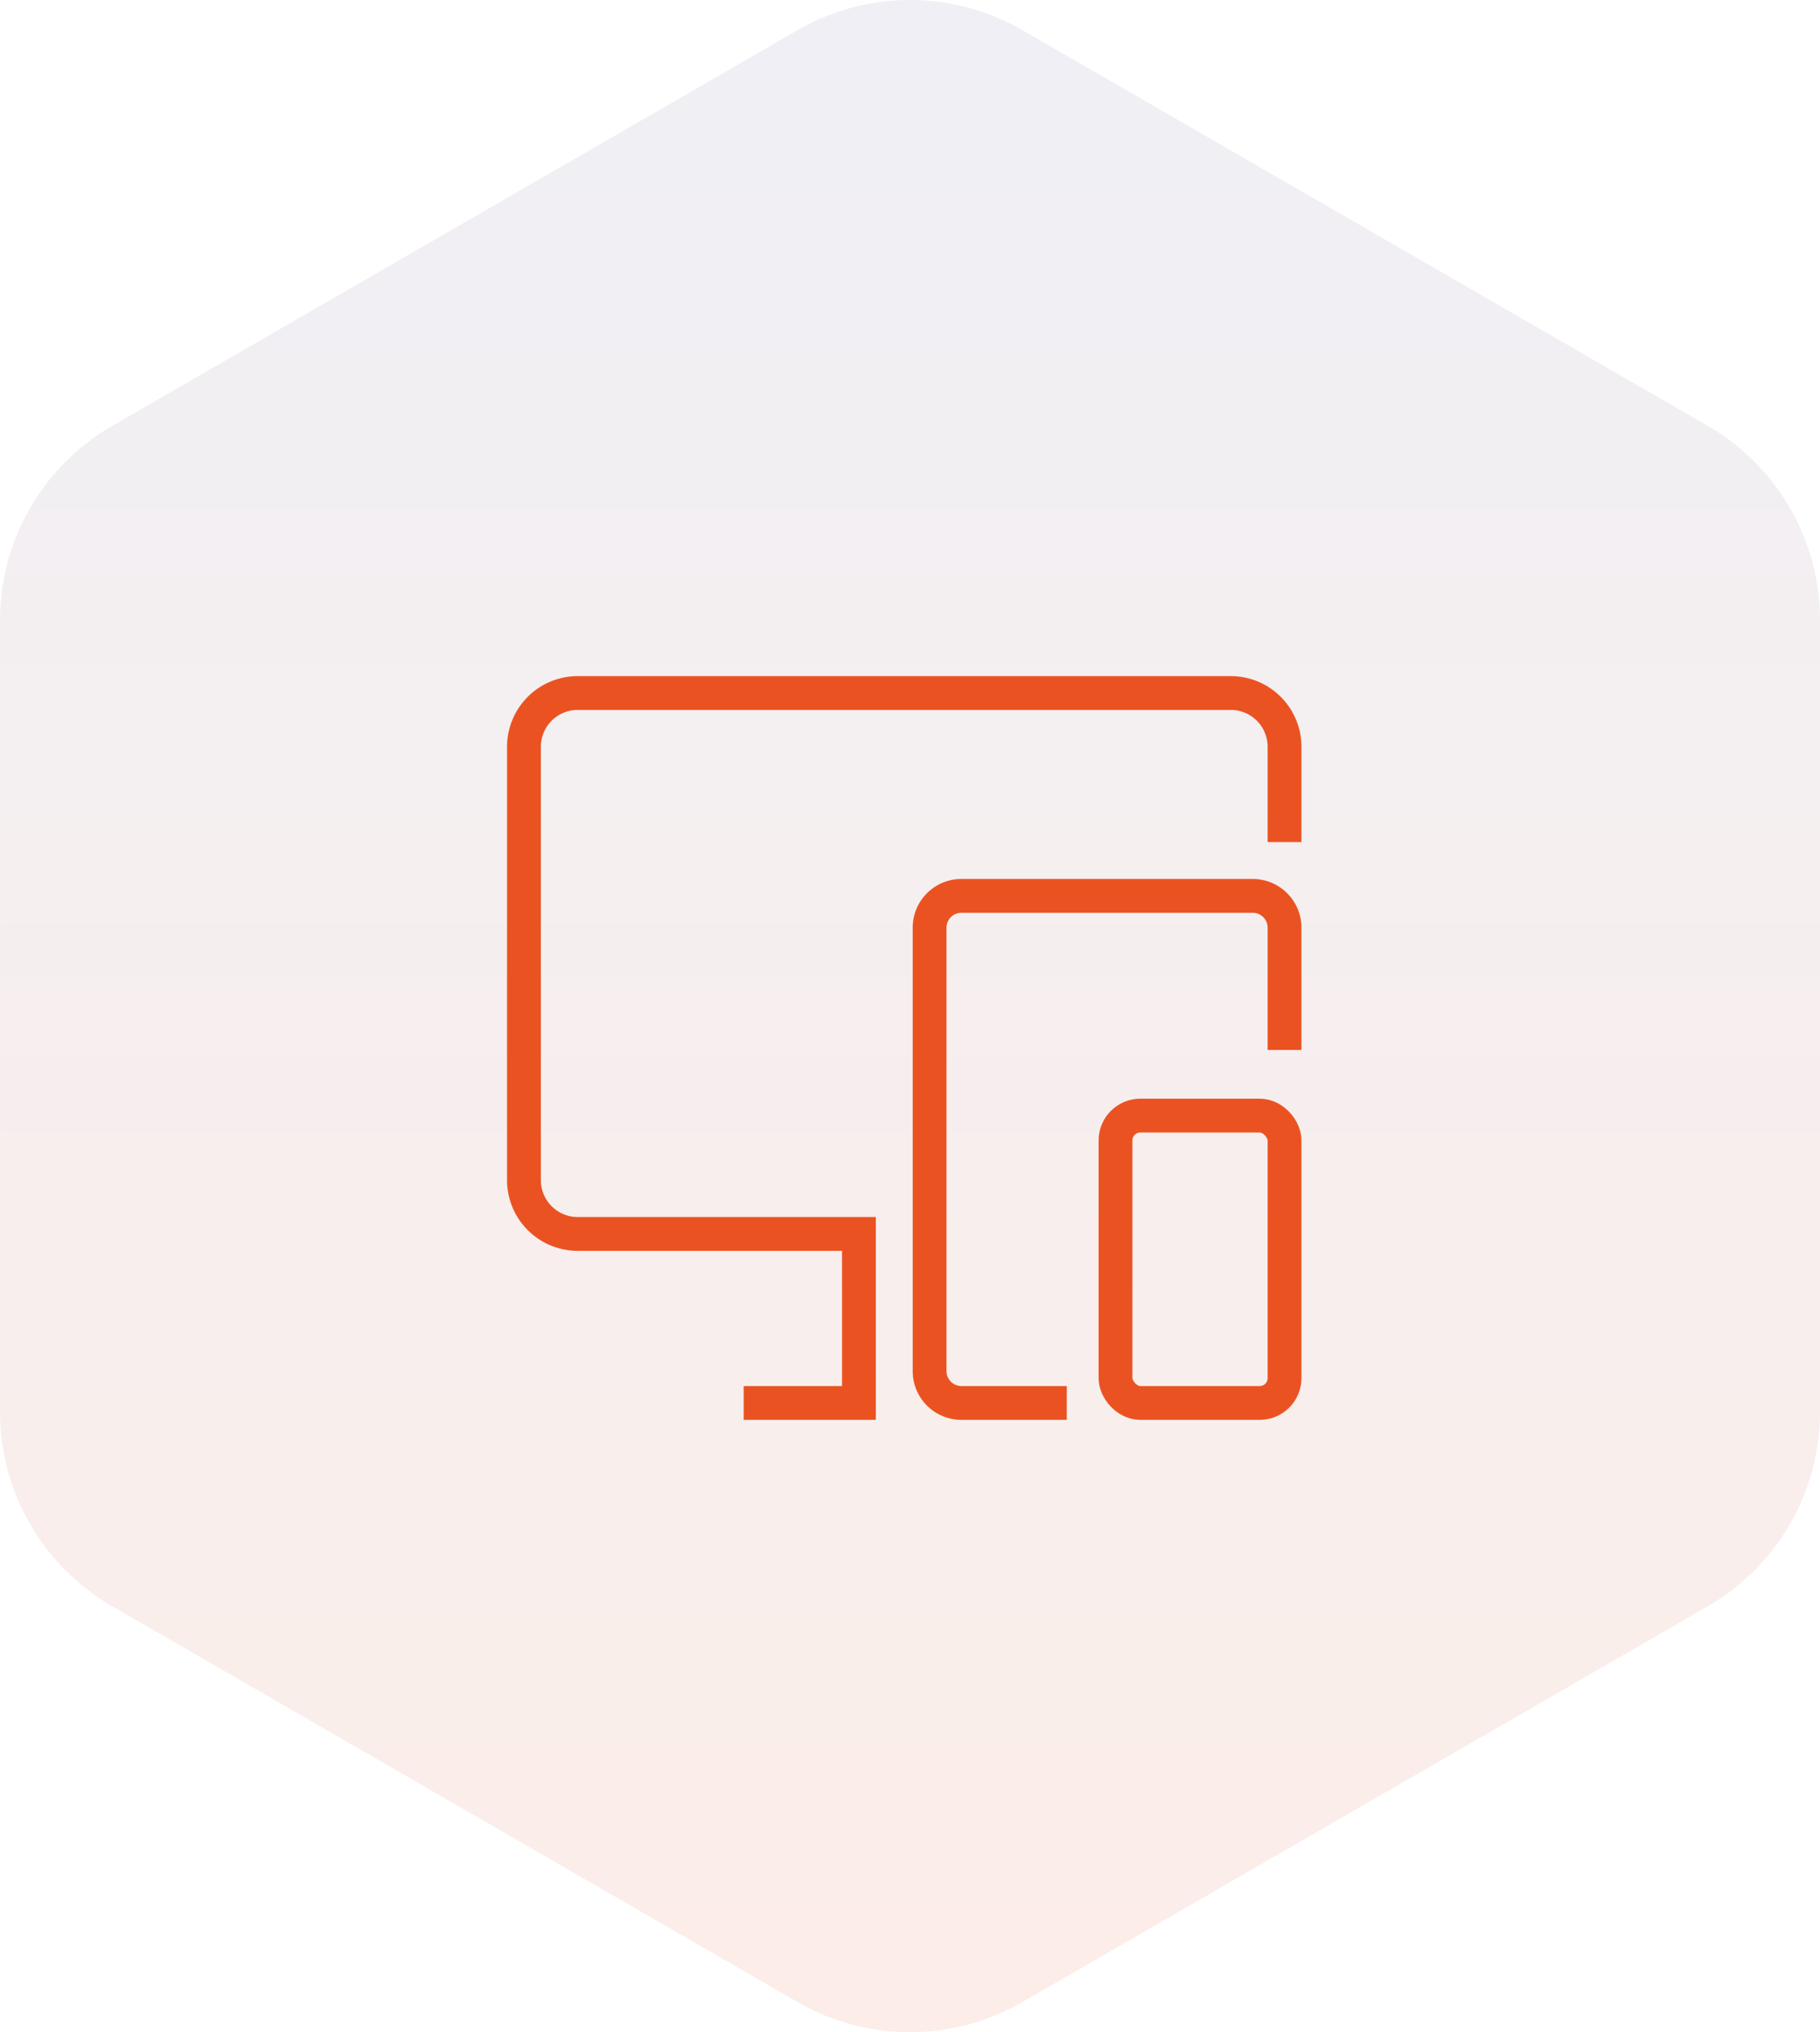
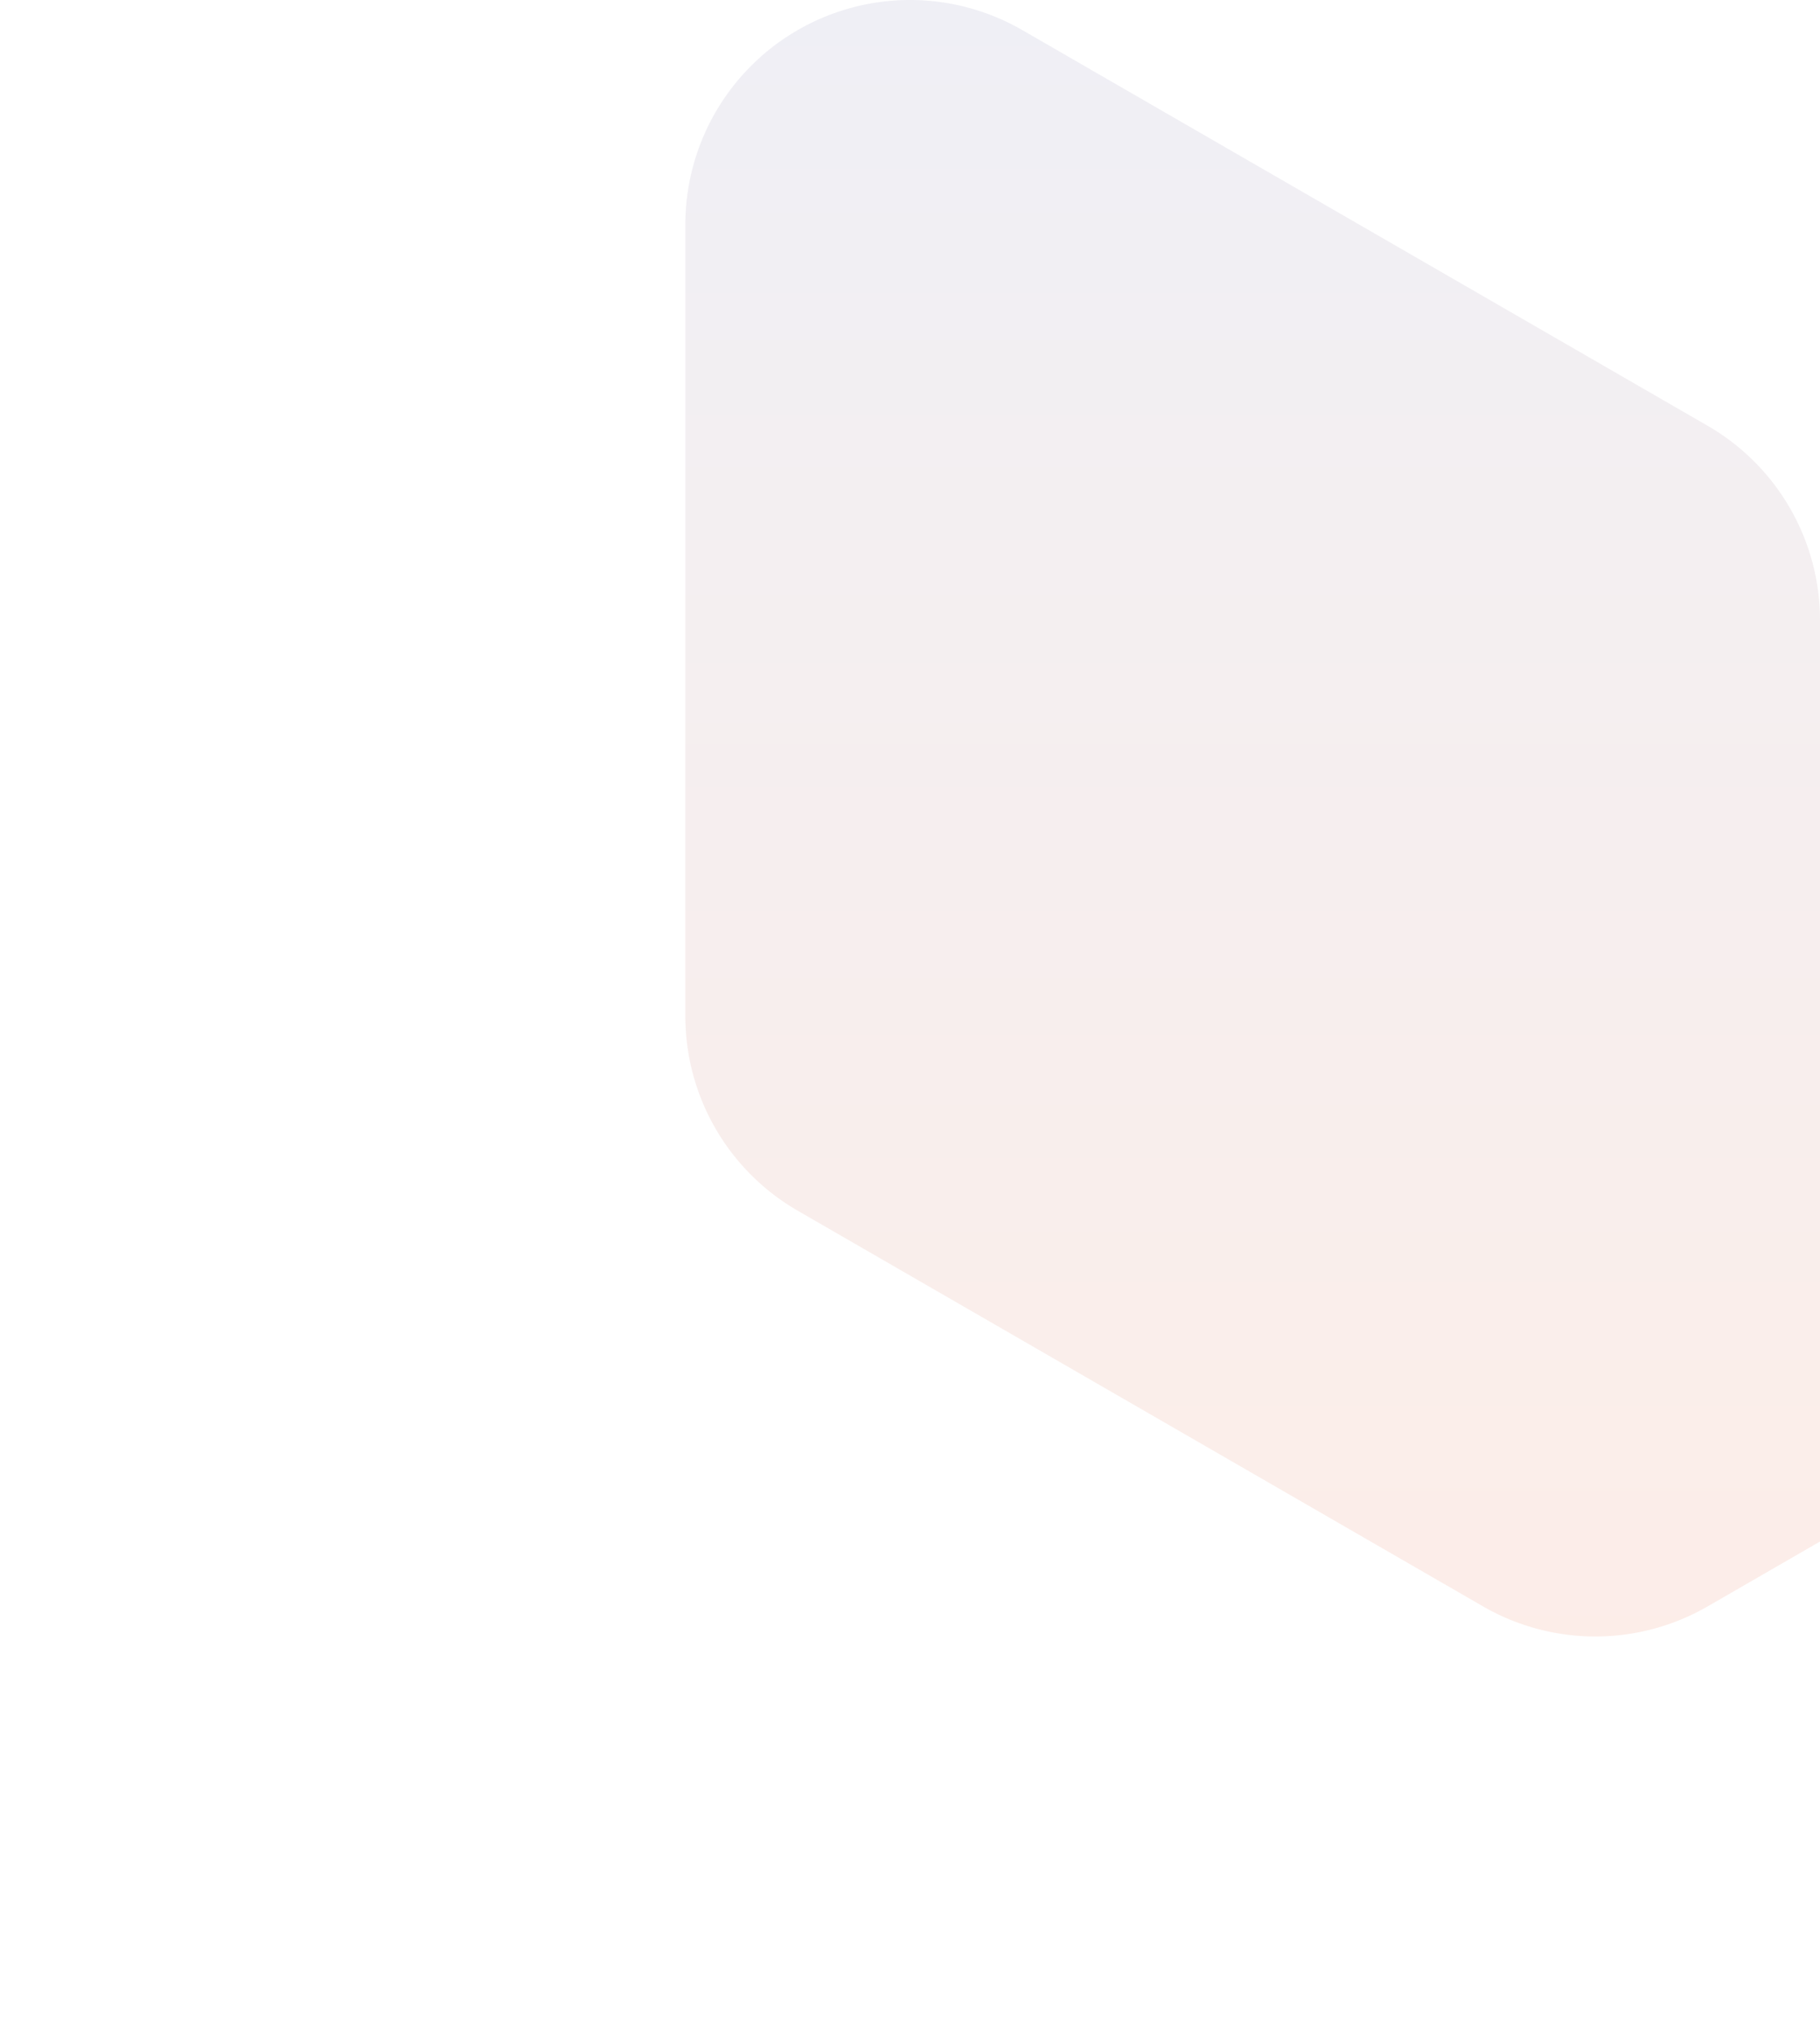
<svg xmlns="http://www.w3.org/2000/svg" width="107.681" height="120.227" viewBox="0 0 107.681 120.227">
  <defs>
    <style>.a,.e{fill:none;}.b{clip-path:url(#a);}.c{opacity:0.1;fill:url(#b);}.d{clip-path:url(#c);}.e{stroke:#ea5321;stroke-miterlimit:10;stroke-width:2px;}</style>
    <clipPath id="a">
      <rect class="a" width="107.681" height="120.227" />
    </clipPath>
    <linearGradient id="b" x1="0.5" x2="0.5" y2="1" gradientUnits="objectBoundingBox">
      <stop offset="0" stop-color="#6569a2" />
      <stop offset="1" stop-color="#ea5321" />
    </linearGradient>
    <clipPath id="c">
      <rect class="a" width="47" height="44" />
    </clipPath>
  </defs>
  <g transform="translate(-664 -3571)">
    <g class="b" transform="translate(664 3571)">
-       <path class="c" d="M-3166.424-1164.788v-46.82a13.294,13.294,0,0,0-6.646-11.512l-40.548-23.41a13.292,13.292,0,0,0-13.293,0l-40.548,23.41a13.294,13.294,0,0,0-6.646,11.512v46.82a13.293,13.293,0,0,0,6.646,11.512l40.548,23.41a13.293,13.293,0,0,0,13.293,0l40.548-23.41A13.293,13.293,0,0,0-3166.424-1164.788Z" transform="translate(3274.106 1248.311)" />
+       <path class="c" d="M-3166.424-1164.788v-46.82a13.294,13.294,0,0,0-6.646-11.512l-40.548-23.41a13.292,13.292,0,0,0-13.293,0a13.294,13.294,0,0,0-6.646,11.512v46.82a13.293,13.293,0,0,0,6.646,11.512l40.548,23.41a13.293,13.293,0,0,0,13.293,0l40.548-23.41A13.293,13.293,0,0,0-3166.424-1164.788Z" transform="translate(3274.106 1248.311)" />
    </g>
    <g class="d" transform="translate(694 3611)">
-       <path class="e" d="M54,22.819V17.181A3.181,3.181,0,0,0,50.819,14H12.181A3.181,3.181,0,0,0,9,17.181V42.819A3.181,3.181,0,0,0,12.181,46H28.819V56H22" transform="translate(-8 -13)" />
-       <path class="e" d="M41.117,56H34.883A1.883,1.883,0,0,1,33,54.117V27.883A1.883,1.883,0,0,1,34.883,26H52.117A1.883,1.883,0,0,1,54,27.883v7.234" transform="translate(-8 -13)" />
-       <rect class="e" width="10" height="17" rx="1.468" transform="translate(36 26)" />
-     </g>
+       </g>
  </g>
</svg>